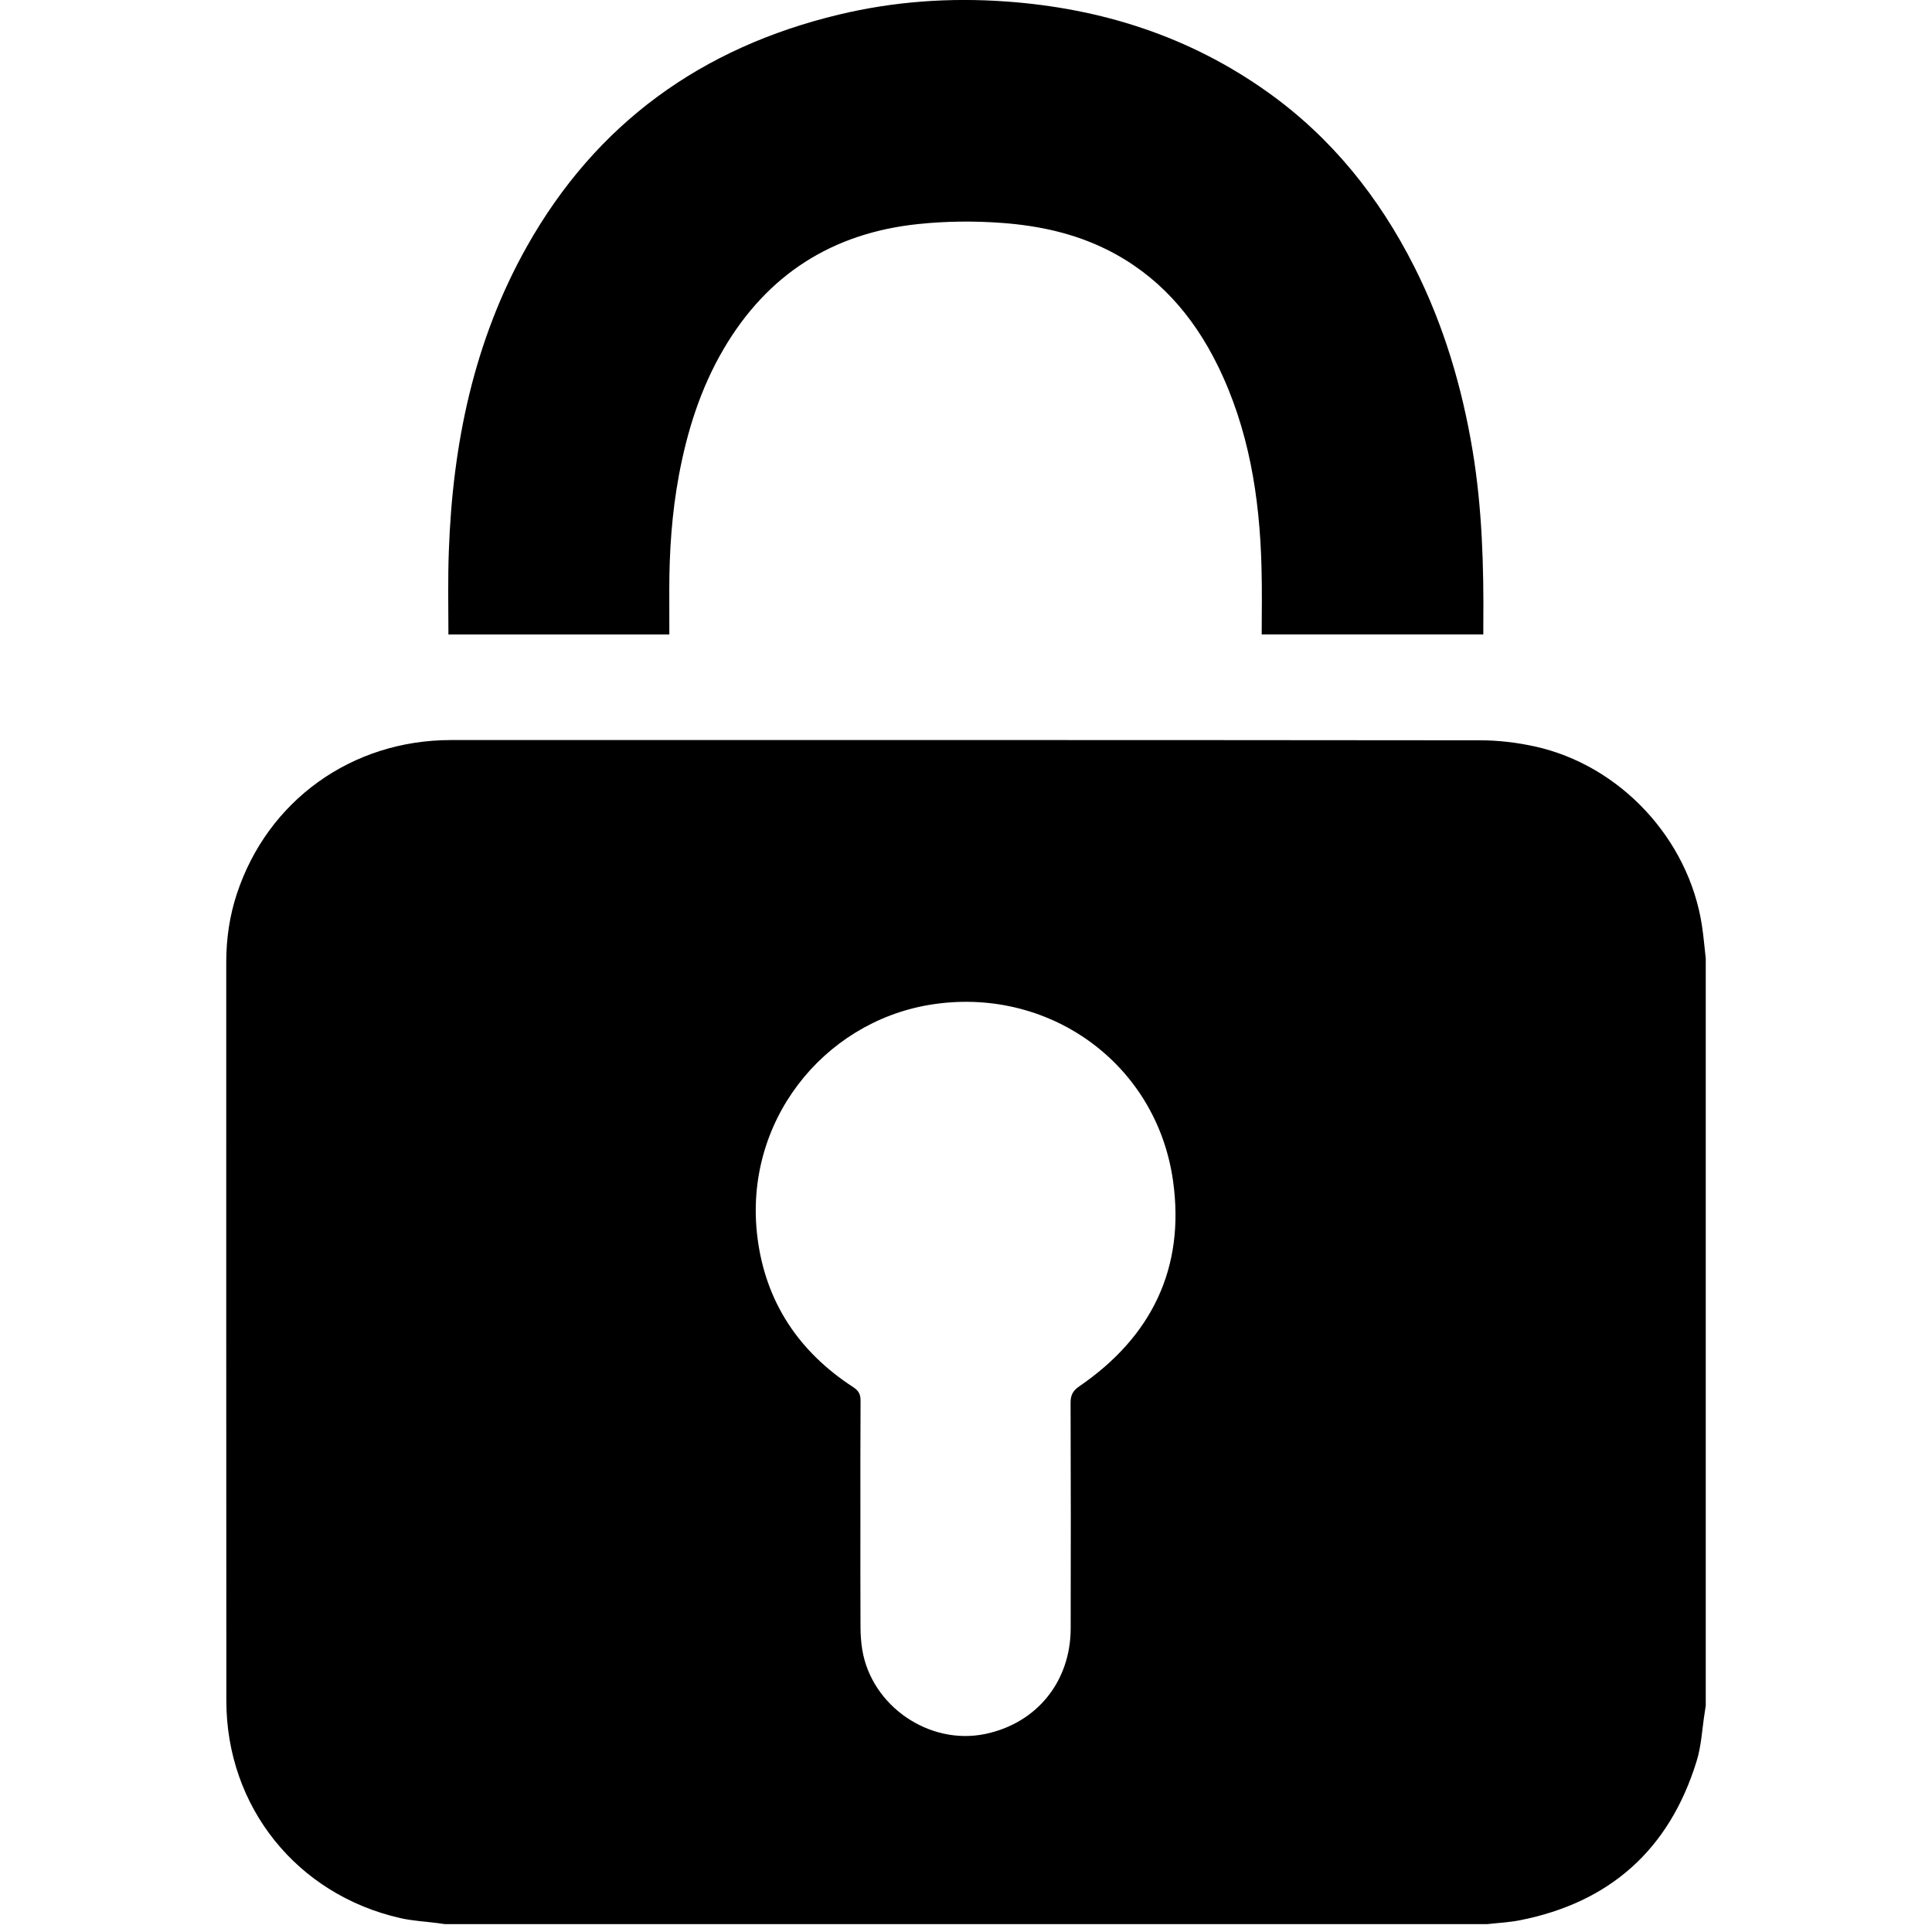
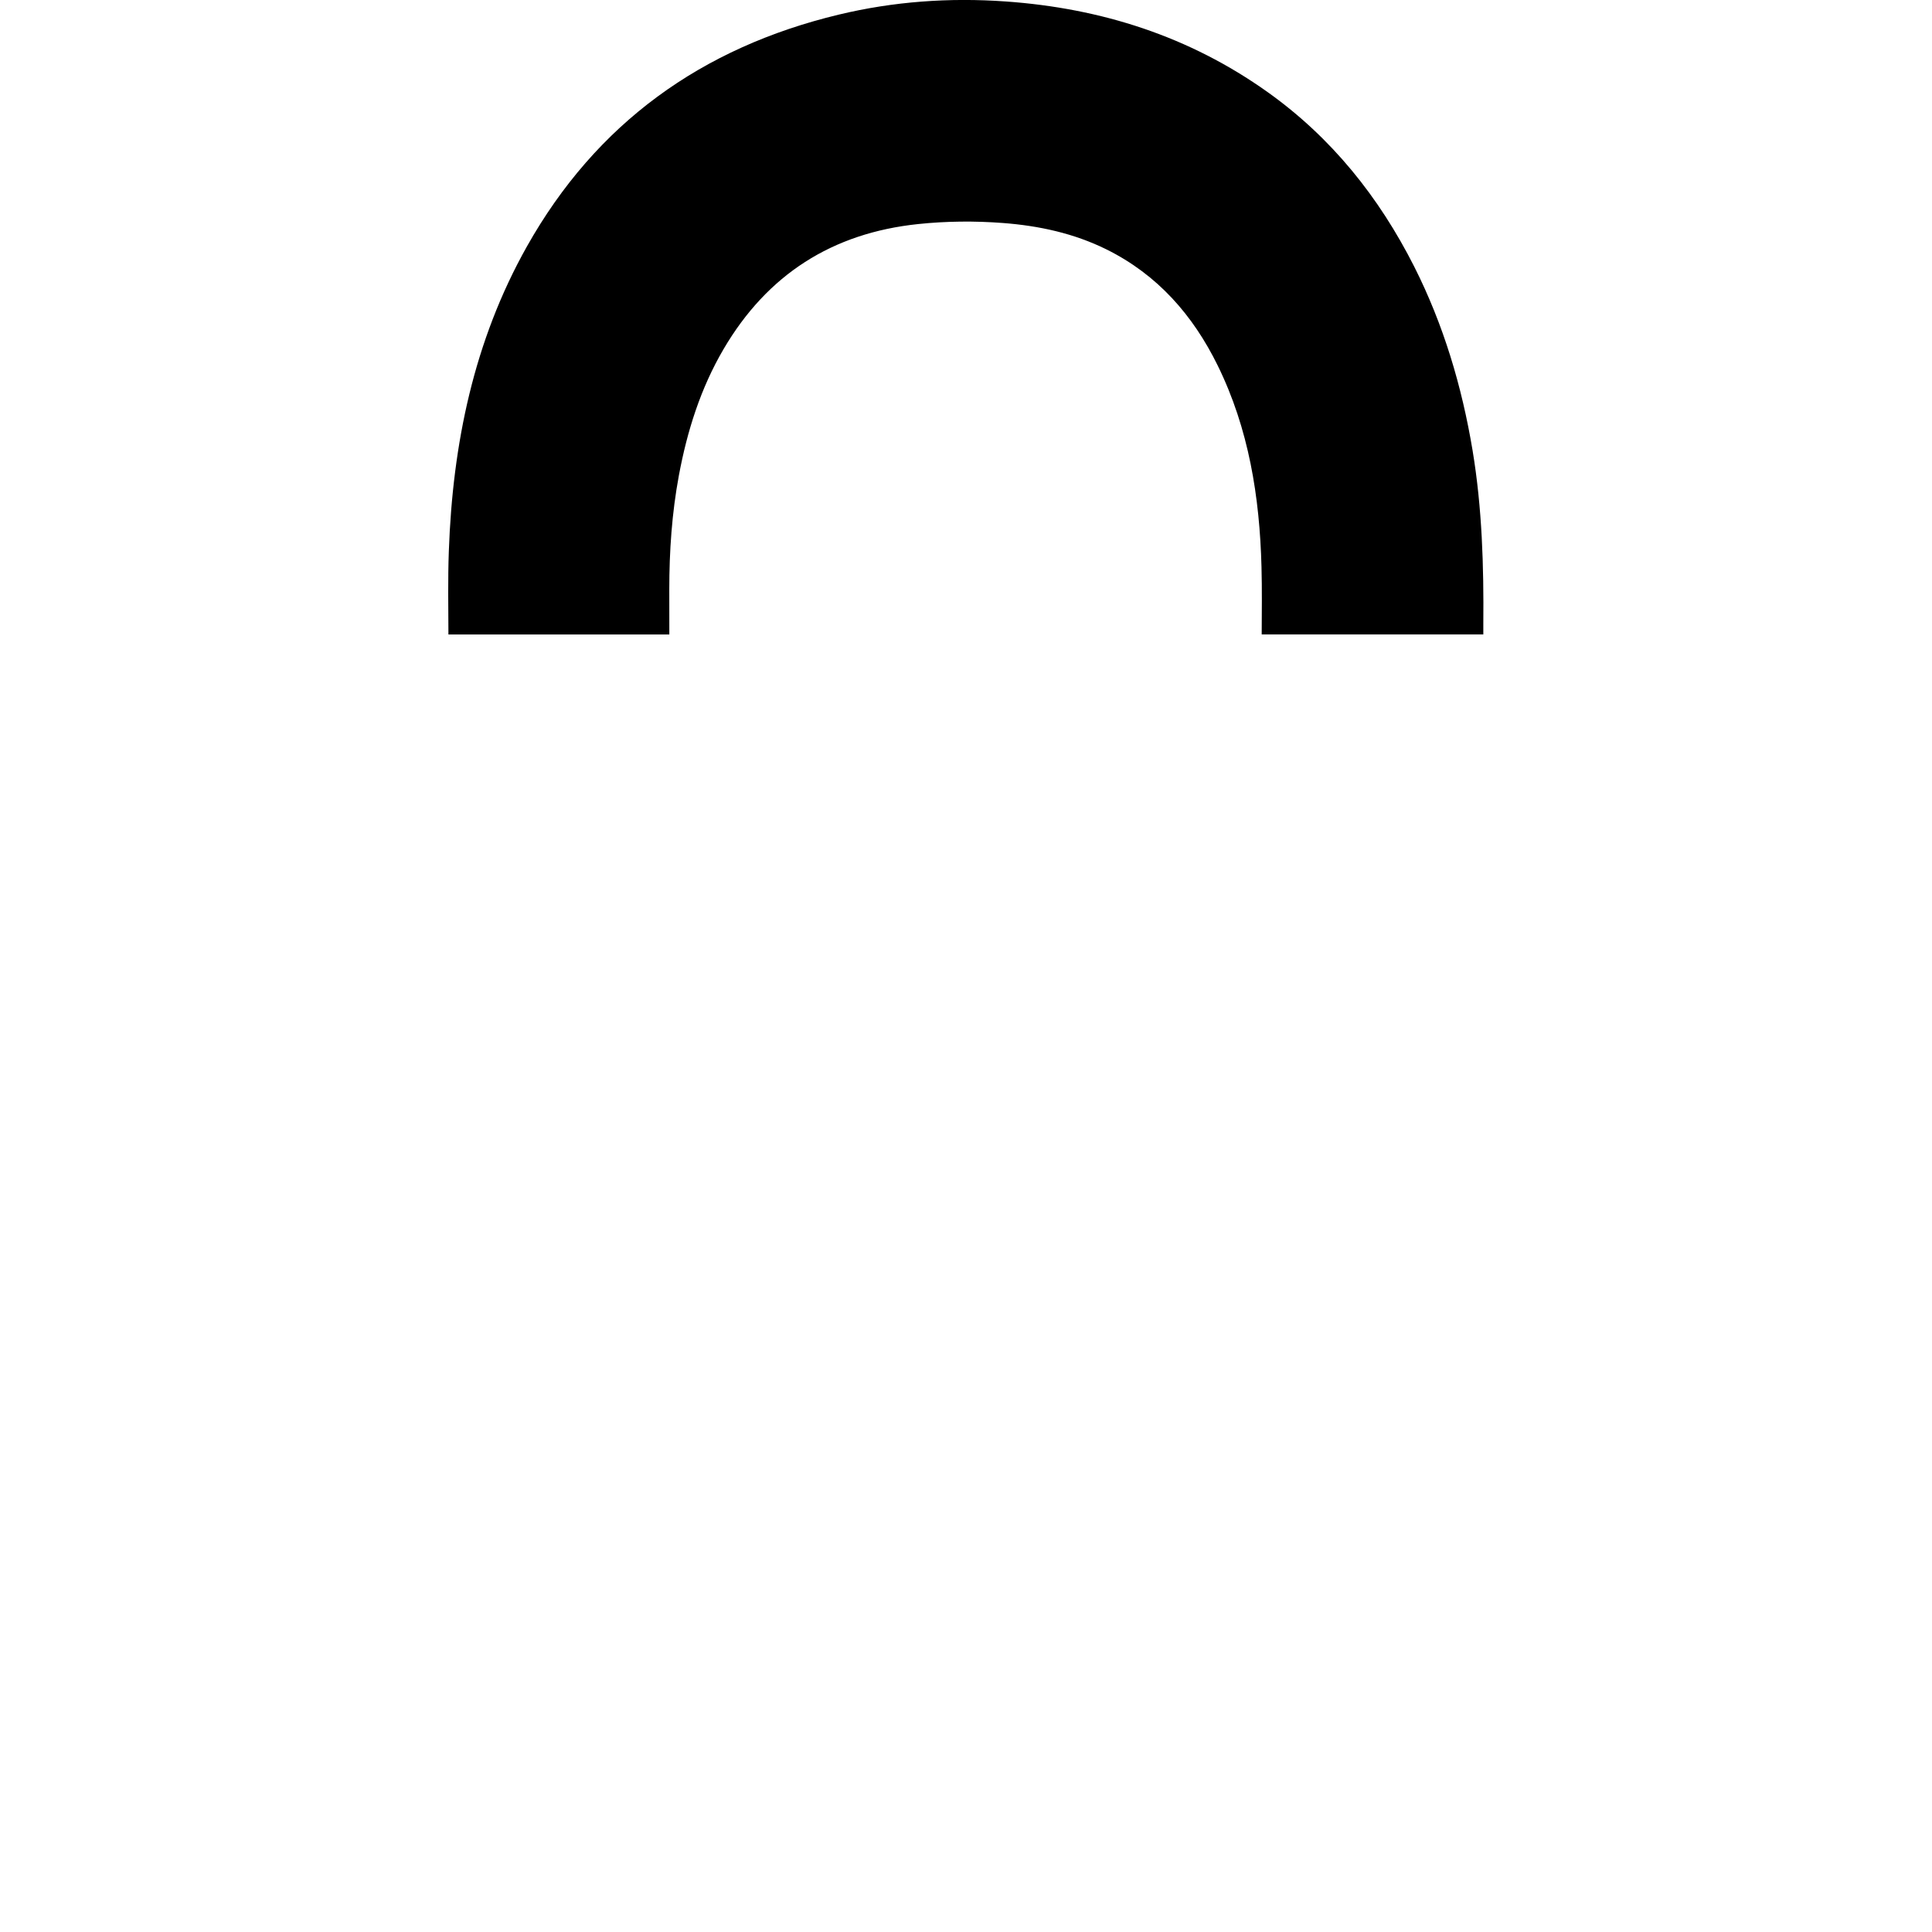
<svg xmlns="http://www.w3.org/2000/svg" version="1.1" id="レイヤー_1" x="0px" y="0px" width="38px" height="38px" viewBox="0 0 38 38" style="enable-background:new 0 0 38 38;" xml:space="preserve">
  <g>
-     <path d="M29.252,37.845c-6.835,0-13.67,0-20.504,0c-0.047-0.007-0.094-0.014-0.142-0.02c-0.245-0.032-0.495-0.044-0.735-0.099   c-2.033-0.463-3.418-2.189-3.419-4.272C4.448,28.612,4.451,23.77,4.45,18.928c0-0.46,0.064-0.909,0.208-1.345   c0.604-1.836,2.258-3.026,4.209-3.027c6.75-0.001,13.499-0.002,20.249,0.005c0.357,0,0.72,0.044,1.069,0.12   c1.681,0.369,3.027,1.817,3.289,3.516c0.033,0.216,0.051,0.435,0.076,0.652c0,4.899,0,9.798,0,14.698   c-0.007,0.047-0.013,0.094-0.021,0.141c-0.051,0.318-0.064,0.648-0.159,0.953c-0.534,1.732-1.699,2.778-3.479,3.129   C29.682,37.811,29.466,37.821,29.252,37.845z M16.923,29.835c0,0.725-0.002,1.451,0.002,2.176c0.001,0.147,0.011,0.295,0.035,0.439   c0.184,1.108,1.32,1.884,2.419,1.655c1.011-0.211,1.677-1.028,1.68-2.074c0.004-1.479,0.003-2.958-0.002-4.437   c-0.001-0.151,0.043-0.239,0.173-0.328c1.424-0.975,2.083-2.33,1.842-4.041c-0.327-2.325-2.473-3.849-4.795-3.46   c-2.091,0.351-3.664,2.307-3.379,4.575c0.16,1.271,0.814,2.249,1.886,2.945c0.112,0.073,0.143,0.147,0.142,0.271   C16.921,28.317,16.923,29.076,16.923,29.835z" />
    <path d="M13.164,11.594c0-0.753,0.051-1.502,0.189-2.244c0.163-0.874,0.427-1.713,0.879-2.484c0.86-1.466,2.137-2.282,3.827-2.459   c0.555-0.058,1.11-0.063,1.665-0.021c0.71,0.054,1.398,0.202,2.042,0.521c1.001,0.497,1.697,1.291,2.183,2.279   c0.614,1.248,0.827,2.588,0.863,3.962c0.012,0.443,0.006,0.887,0.004,1.33h4.359c0-0.065-0.001-0.132,0-0.197   c0.01-1.145-0.023-2.287-0.211-3.42c-0.21-1.261-0.571-2.473-1.148-3.617c-0.692-1.368-1.625-2.535-2.88-3.43   c-1.542-1.1-3.277-1.652-5.153-1.785c-1.108-0.079-2.205-0.001-3.287,0.259c-2.693,0.647-4.767,2.133-6.133,4.561   C9.319,6.706,8.903,8.732,8.828,10.84c-0.02,0.546-0.01,1.093-0.008,1.639h4.345C13.164,12.184,13.164,11.889,13.164,11.594z" />
  </g>
  <g>
</g>
  <g>
</g>
  <g>
</g>
  <g>
</g>
  <g>
</g>
  <g>
</g>
  <g>
</g>
  <g>
</g>
  <g>
</g>
  <g>
</g>
  <g>
</g>
  <g>
</g>
  <g>
</g>
  <g>
</g>
  <g>
</g>
</svg>